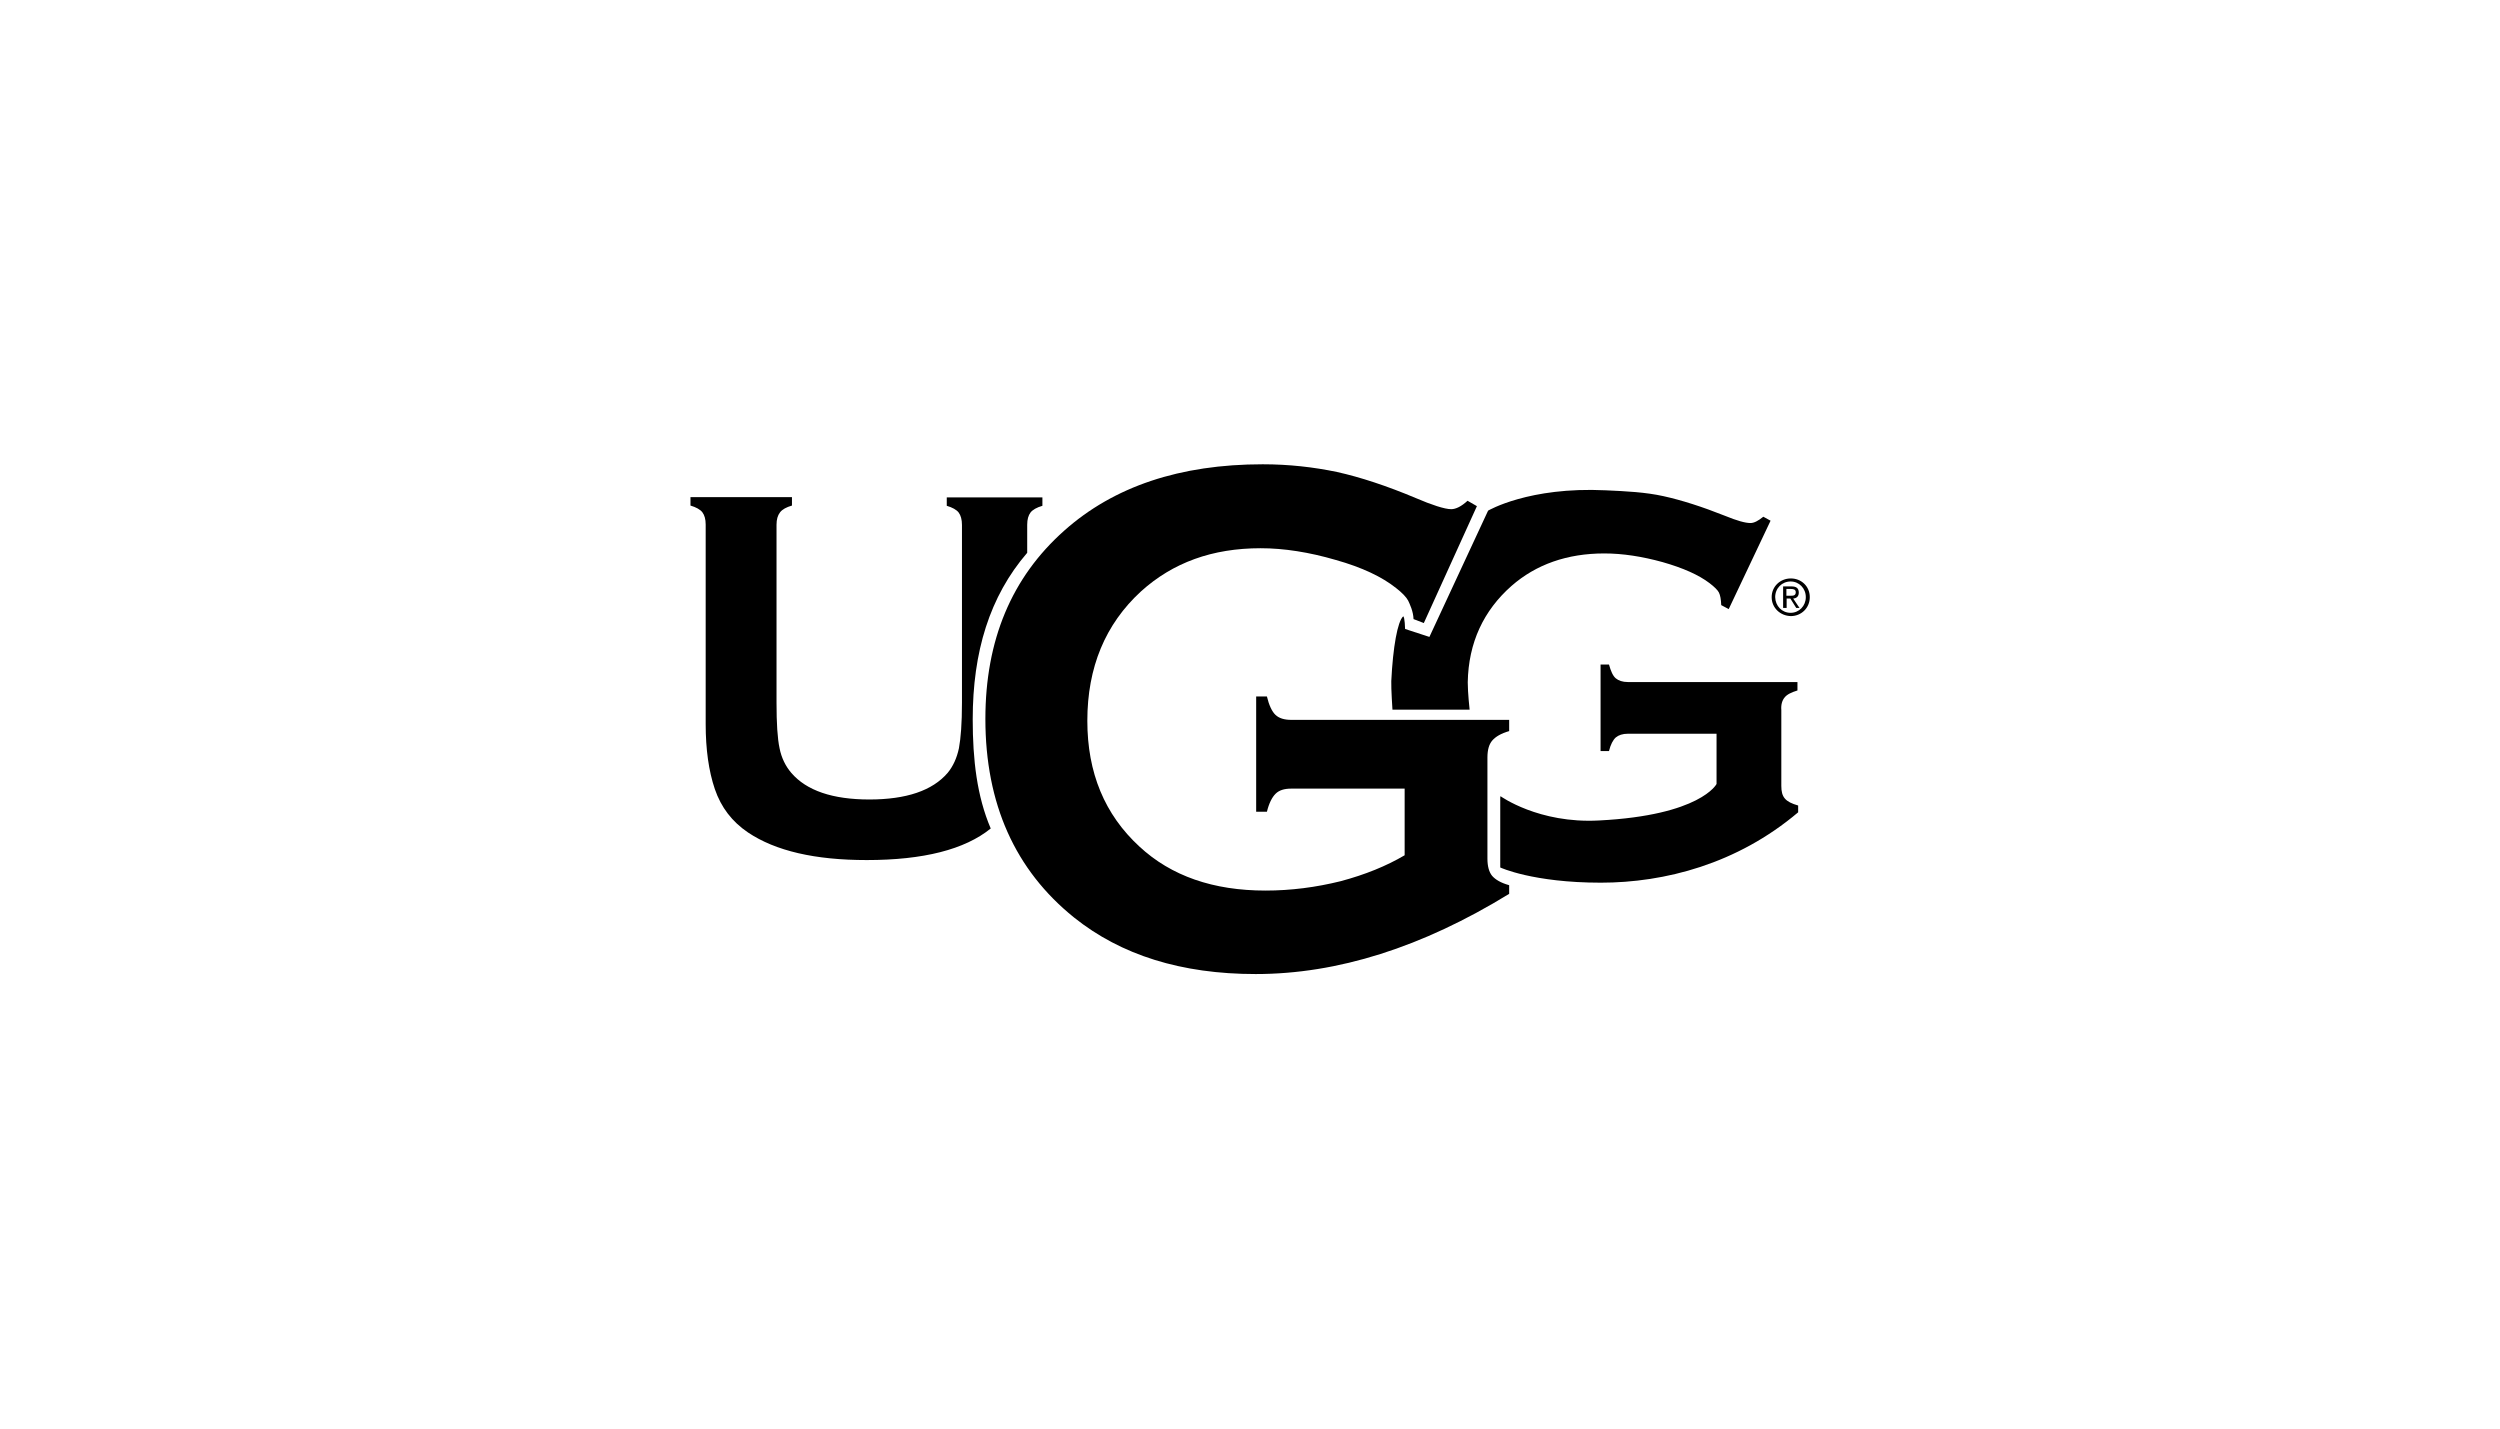
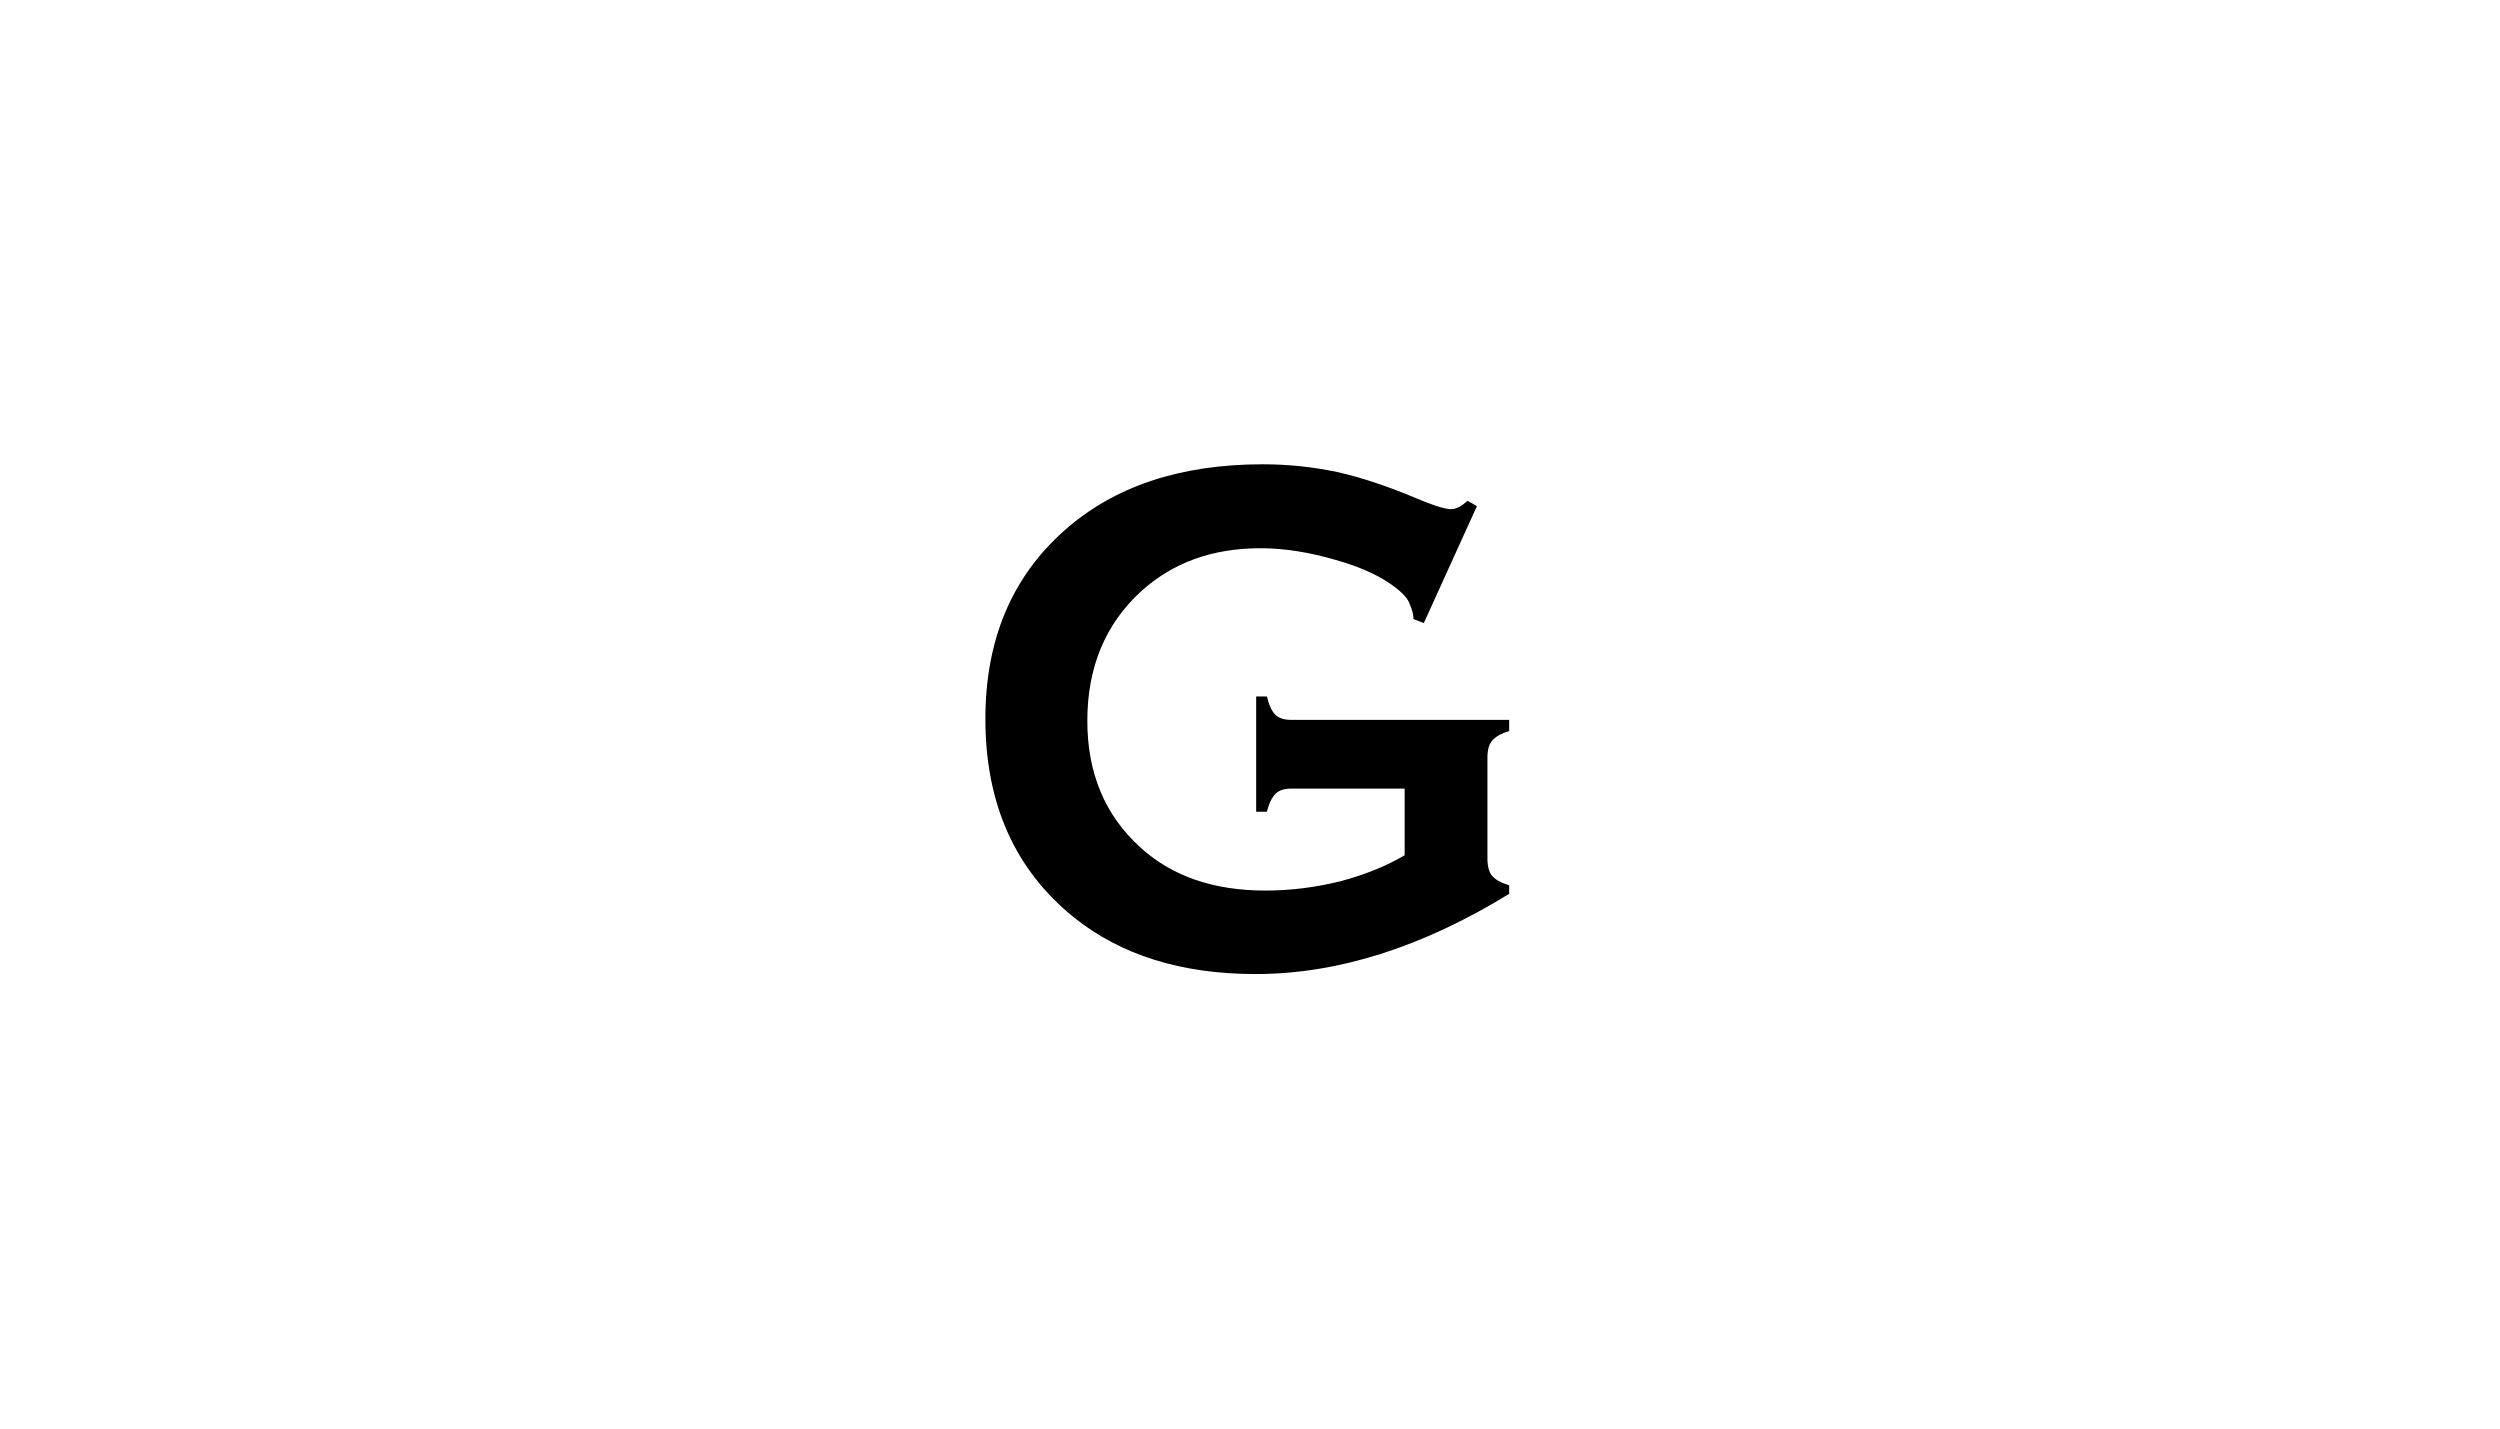
<svg xmlns="http://www.w3.org/2000/svg" width="210" height="120" viewBox="0 0 210 120" fill="none">
-   <path d="M150.411 50.043C150.647 50.043 150.843 50.023 150.843 49.748C150.843 49.512 150.647 49.473 150.45 49.473H150.057V50.043H150.411ZM150.057 51.064H149.782V49.257H150.47C150.902 49.257 151.098 49.414 151.098 49.787C151.098 50.102 150.902 50.259 150.627 50.278L151.157 51.064H150.882L150.391 50.278H150.077V51.064H150.057ZM150.411 51.477C151.118 51.477 151.688 50.907 151.688 50.16C151.688 49.414 151.118 48.844 150.411 48.844C149.684 48.844 149.115 49.414 149.115 50.16C149.134 50.907 149.684 51.477 150.411 51.477ZM148.82 50.16C148.82 49.257 149.547 48.589 150.431 48.589C151.295 48.589 152.022 49.237 152.022 50.16C152.022 51.084 151.295 51.752 150.431 51.752C149.547 51.732 148.82 51.064 148.82 50.16ZM81.708 60.42C81.708 54.763 83.122 50.108 86.285 46.435V44.078C86.285 43.626 86.383 43.292 86.56 43.056C86.737 42.821 87.09 42.624 87.562 42.487V41.78H79.528V42.487C79.999 42.624 80.353 42.821 80.53 43.056C80.707 43.292 80.805 43.646 80.805 44.097V59.026C80.805 60.754 80.707 62.011 80.549 62.856C80.373 63.681 80.058 64.368 79.606 64.918C78.33 66.411 76.13 67.157 73.026 67.157C69.942 67.157 67.743 66.411 66.466 64.918C65.994 64.368 65.641 63.661 65.484 62.856C65.307 62.031 65.228 60.754 65.228 59.026V44.078C65.228 43.626 65.327 43.292 65.523 43.037C65.719 42.782 66.053 42.605 66.525 42.467V41.76H58V42.467C58.471 42.605 58.825 42.801 59.002 43.037C59.178 43.273 59.277 43.606 59.277 44.058V60.833C59.277 62.934 59.532 64.761 60.043 66.274C60.573 67.825 61.496 69.023 62.832 69.927C65.15 71.479 68.45 72.245 72.81 72.245C77.564 72.245 81.04 71.361 83.221 69.593C82.062 66.882 81.708 63.818 81.708 60.42ZM149.906 58.589C150.103 58.333 150.476 58.157 150.986 57.999V57.292H136.746C136.294 57.292 135.96 57.174 135.724 56.978C135.489 56.782 135.312 56.389 135.155 55.819H134.448V63.087H135.155C135.292 62.537 135.489 62.163 135.724 61.947C135.96 61.751 136.294 61.633 136.746 61.633H144.19V65.856C144.19 65.856 142.855 68.488 134.31 68.92C129.242 69.195 126.041 66.878 126.041 66.878C126.021 67.015 126.021 66.937 126.021 67.074V72.868C126.021 72.868 128.751 74.145 134.467 74.145C139.83 74.145 145.919 72.574 151.045 68.233V67.663C150.495 67.506 150.142 67.329 149.926 67.074C149.71 66.819 149.631 66.485 149.631 66.013V59.649C149.592 59.178 149.71 58.824 149.906 58.589ZM126.964 49.219C129.026 47.412 131.639 46.489 134.762 46.489C136.314 46.489 137.944 46.744 139.653 47.216C141.381 47.707 142.697 48.296 143.601 48.983C144.013 49.298 144.288 49.573 144.387 49.769C144.505 50.005 144.563 50.339 144.583 50.83L145.212 51.164L148.728 43.739L148.119 43.405C147.706 43.739 147.353 43.935 147.038 43.935C146.606 43.935 145.899 43.739 144.897 43.327C142.972 42.56 141.244 42.011 139.731 41.677C138.219 41.343 136.608 41.264 134.88 41.186C128.417 40.871 125 42.894 125 42.894L120.07 53.501L118.027 52.833C118.027 52.833 118.007 51.832 117.87 51.773C117.398 52.185 117.005 54.365 116.868 57.214C116.848 57.842 116.966 59.61 116.966 59.61H123.448C123.448 59.61 123.291 58.196 123.291 57.312C123.35 53.973 124.627 51.282 126.964 49.219Z" fill="black" />
  <path d="M118.01 66.244H108.464C107.875 66.244 107.443 66.381 107.148 66.676C106.853 66.971 106.598 67.462 106.421 68.188H105.518V58.505H106.421C106.598 59.251 106.853 59.782 107.148 60.056C107.443 60.331 107.875 60.469 108.464 60.469H126.77V61.412C126.083 61.608 125.631 61.883 125.356 62.197C125.081 62.512 124.944 62.983 124.944 63.631V72.136C124.944 72.765 125.081 73.256 125.337 73.57C125.612 73.885 126.063 74.16 126.77 74.356V75.083C119.444 79.581 112.353 81.82 105.478 81.82C99.232 81.82 94.164 80.229 90.216 77.067C85.266 73.079 82.772 67.52 82.772 60.39C82.772 53.771 84.972 48.507 89.391 44.578C93.555 40.866 99.114 39 106.068 39C108.267 39 110.35 39.236 112.314 39.648C114.258 40.08 116.478 40.807 118.953 41.848C120.23 42.398 121.349 42.771 121.899 42.771C122.292 42.771 122.763 42.536 123.274 42.064L124.06 42.516L119.601 52.337L118.737 52.003C118.717 51.355 118.423 50.746 118.285 50.451C118.128 50.157 117.794 49.803 117.264 49.391C116.105 48.468 114.435 47.662 112.196 47.034C109.976 46.385 107.855 46.051 105.891 46.051C101.844 46.051 98.525 47.25 95.834 49.685C92.848 52.435 91.336 56.049 91.336 60.547C91.336 64.908 92.789 68.424 95.716 71.115C98.387 73.59 101.923 74.808 106.303 74.808C108.444 74.808 110.546 74.533 112.608 74.022C114.671 73.472 116.458 72.745 117.99 71.842V66.244H118.01Z" fill="black" />
</svg>